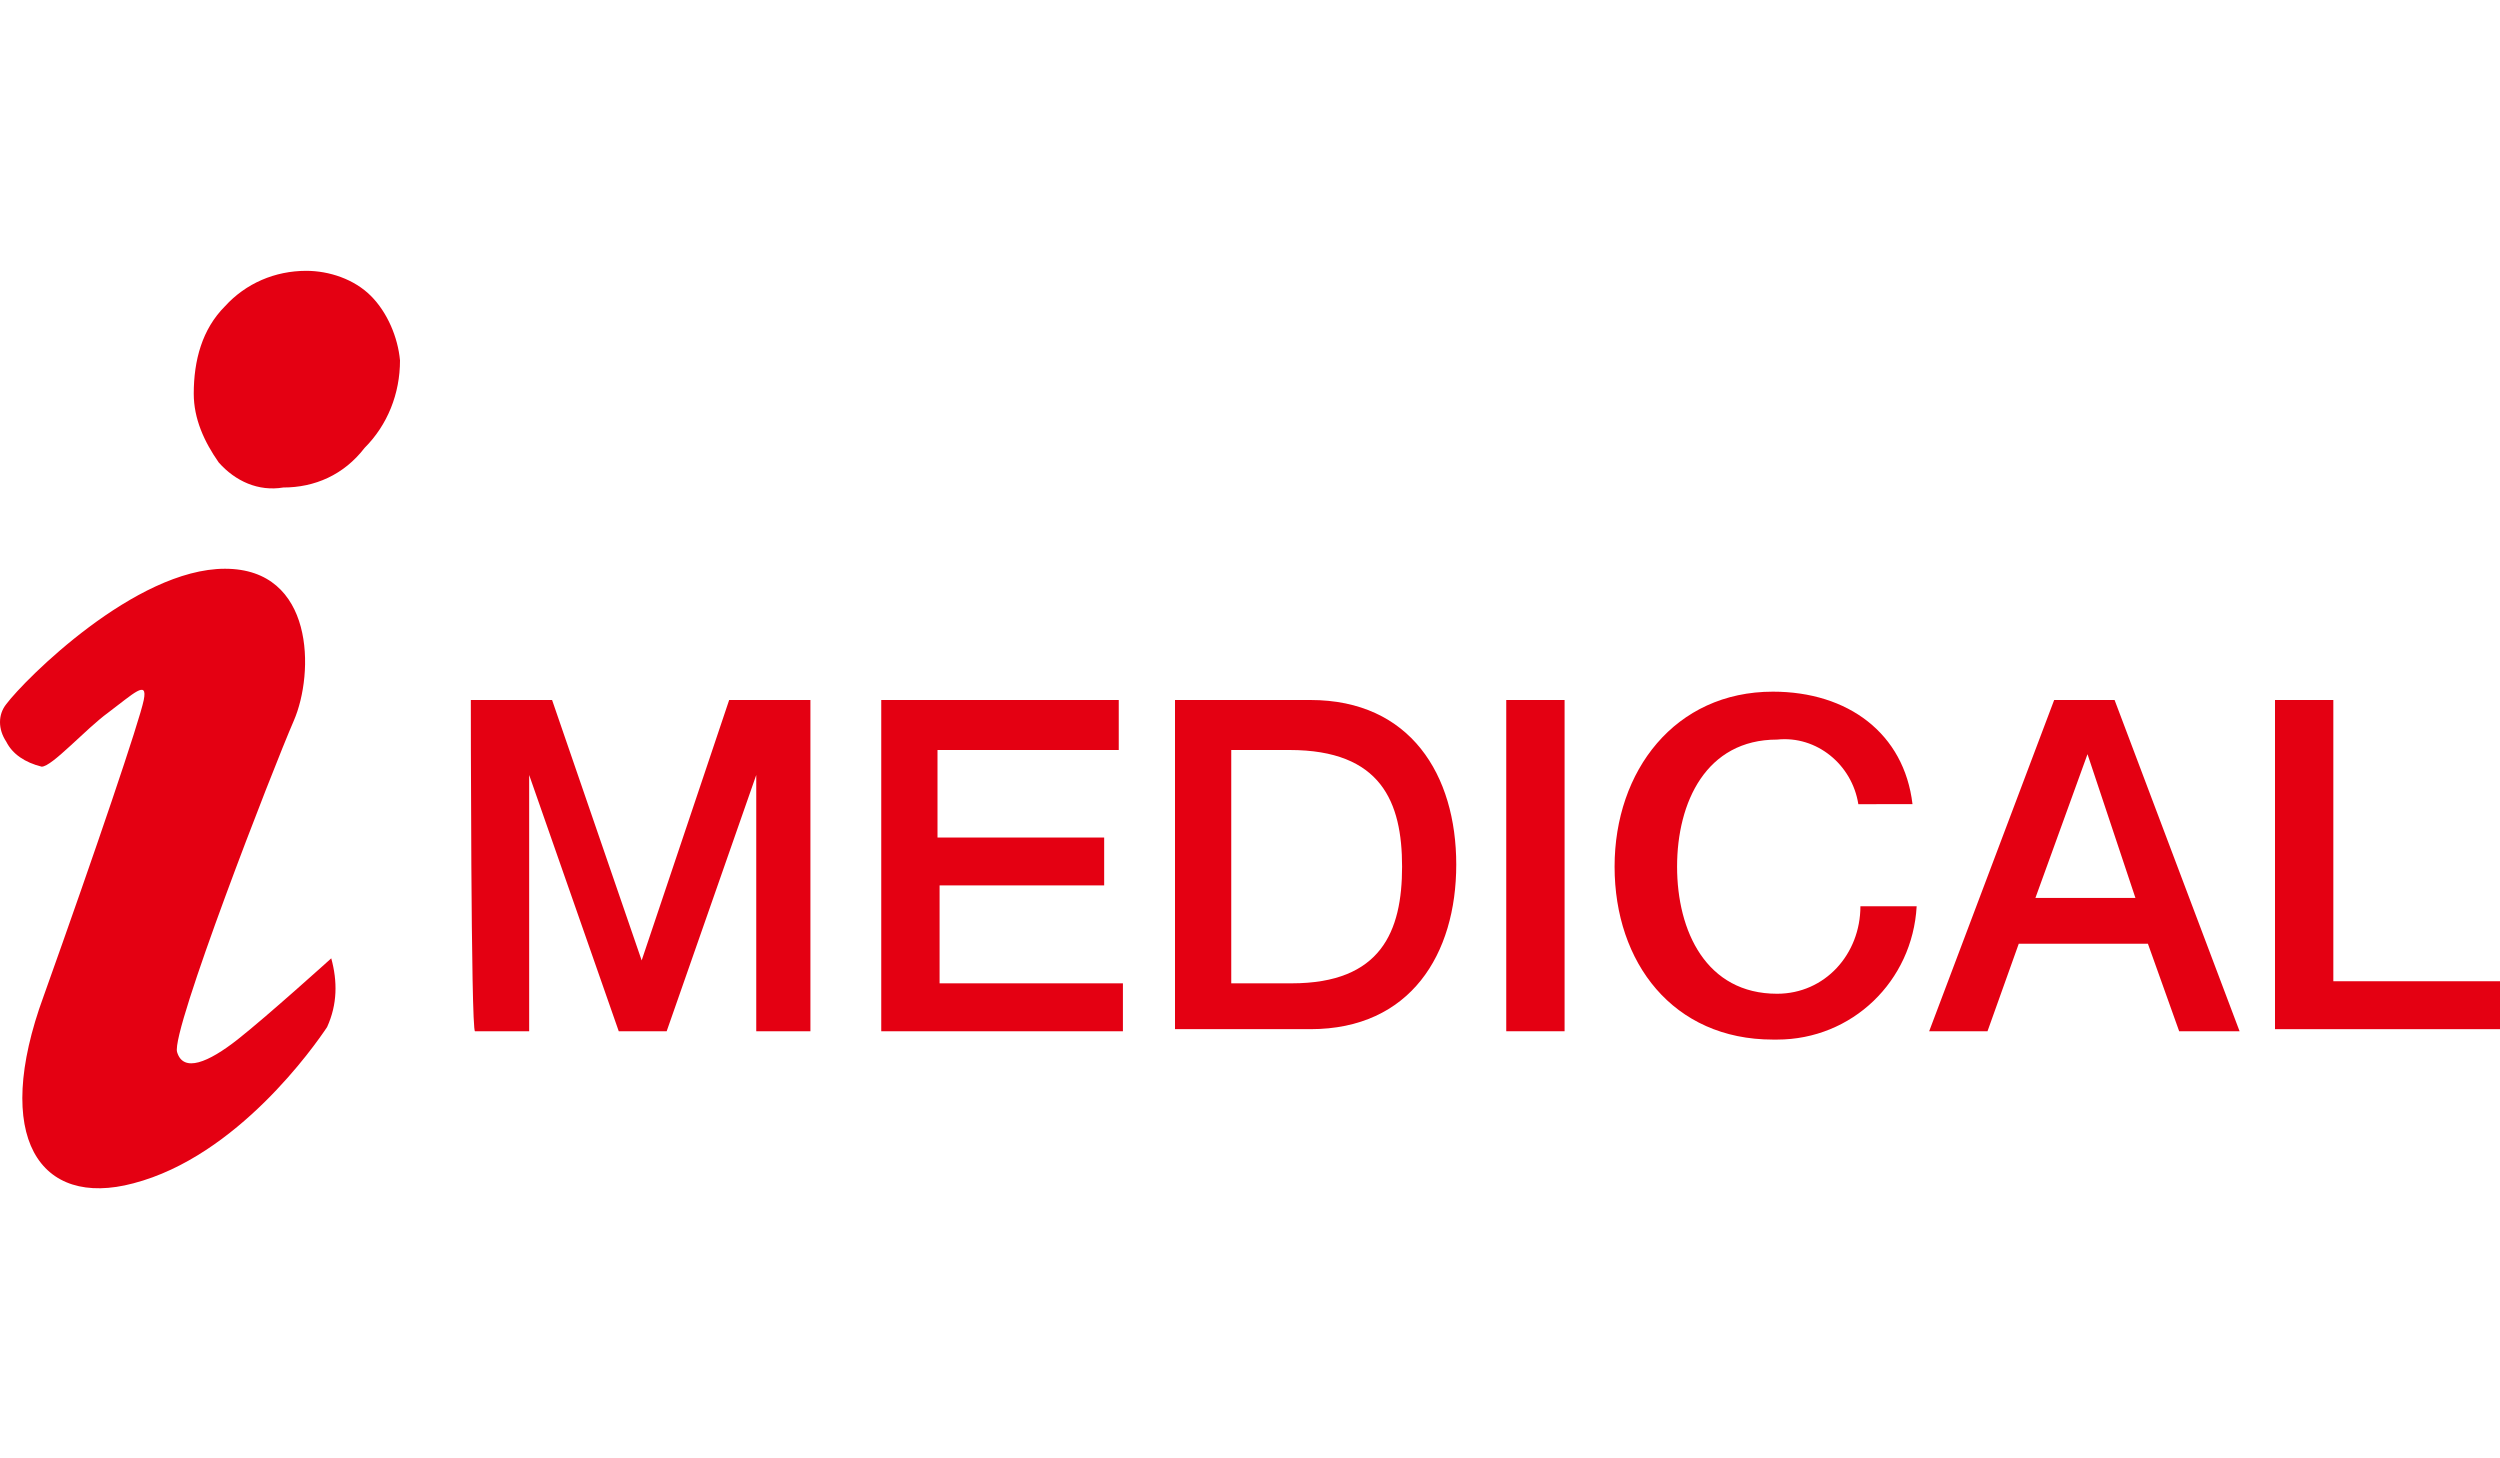
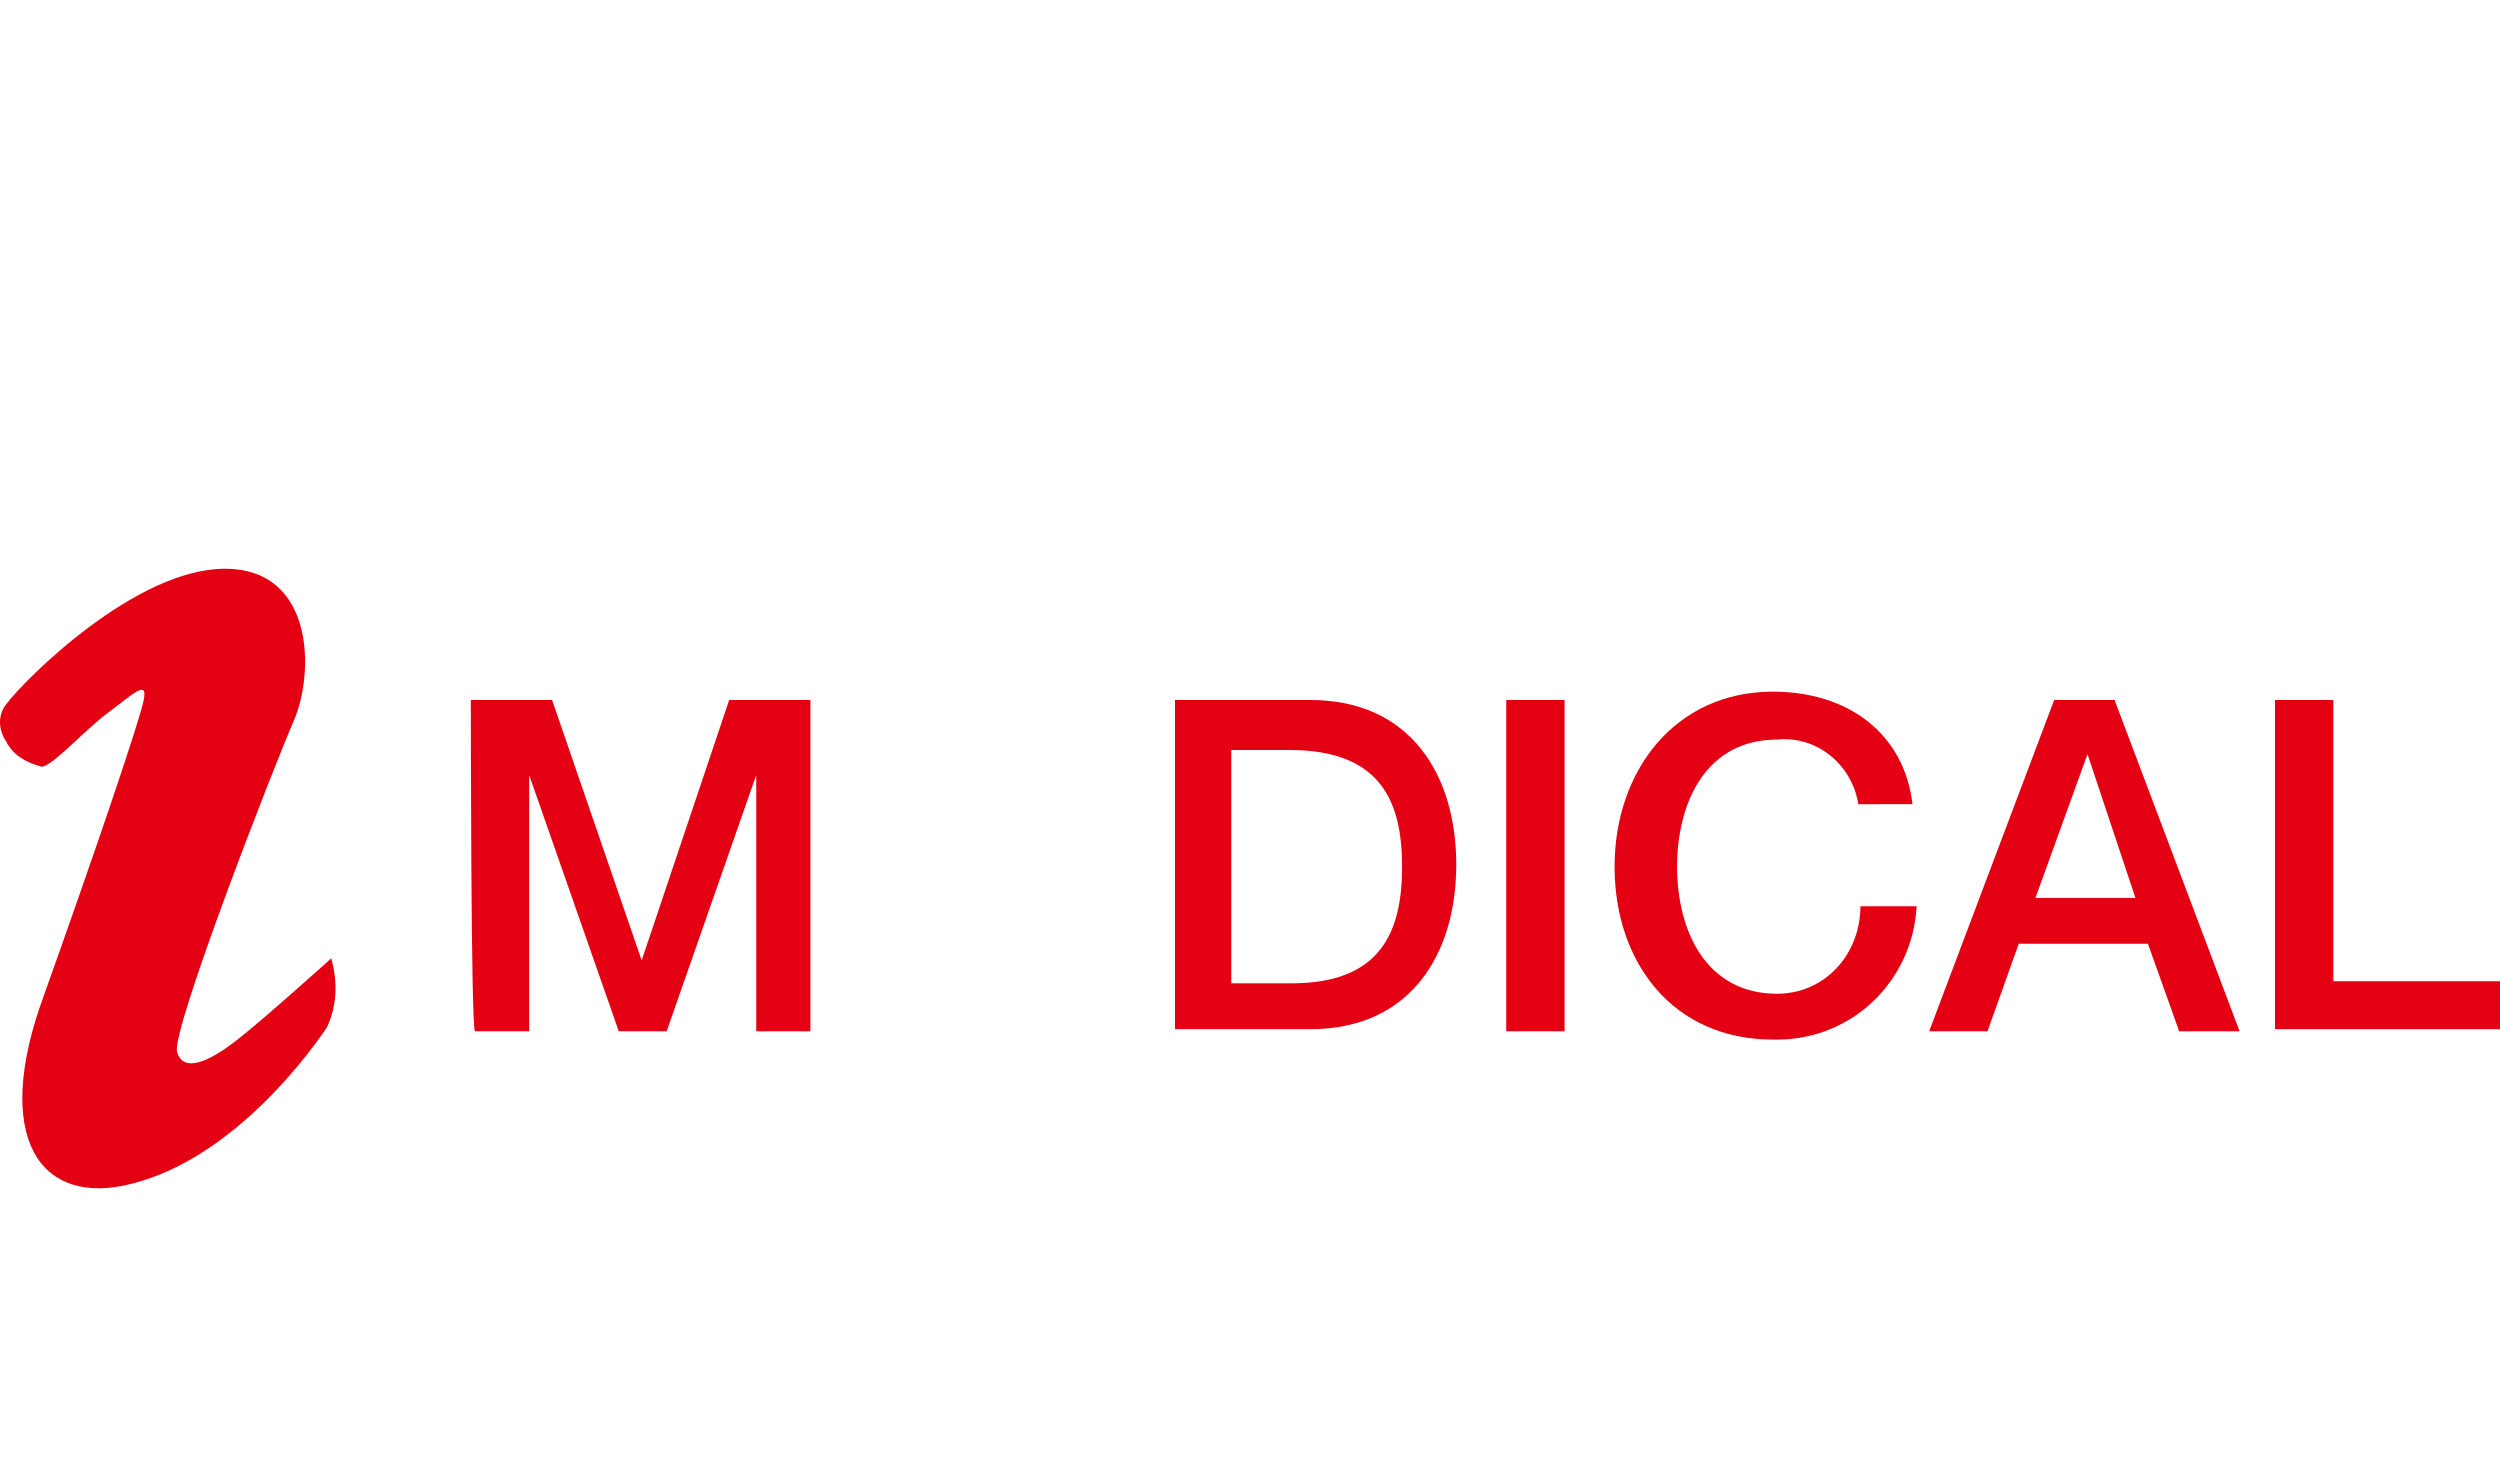
<svg xmlns="http://www.w3.org/2000/svg" version="1.1" id="レイヤー_1" x="0px" y="0px" viewBox="0 0 120 70" style="enable-background:new 0 0 120 70;" xml:space="preserve">
  <style type="text/css">
	.st0{fill:#E40012;}
</style>
  <g>
    <path class="st0" d="M22.6,33.6h3.9l4.3,12.5l0,0L35,33.6h3.9v15.9h-2.6V37.2l0,0l-4.3,12.3h-2.3l-4.3-12.3l0,0v12.3h-2.6   C22.6,49.5,22.6,33.6,22.6,33.6z" />
-     <path class="st0" d="M42.4,33.6h11.3V36h-8.7v4.2H53v2.3h-7.9v4.7h8.8v2.3H42.3V33.6H42.4z" />
    <path class="st0" d="M56.4,33.6h6.5c4.8,0,7,3.6,7,7.9s-2.2,7.9-7,7.9h-6.5V33.6z M59.2,47.2h2.8c4.3,0,5.3-2.5,5.3-5.6   S66.3,36,61.9,36h-2.8V47.2z" />
    <path class="st0" d="M72.3,33.6h2.8v15.9h-2.8V33.6z" />
    <path class="st0" d="M89.2,38.6c-0.3-1.9-2-3.3-3.9-3.1c-3.4,0-4.8,3-4.8,6.1s1.4,6.1,4.8,6.1c2.3,0,4-1.9,4-4.2H92   c-0.2,3.6-3.1,6.4-6.7,6.4c0,0,0,0-0.2,0c-4.8,0-7.6-3.7-7.6-8.3s2.9-8.4,7.6-8.4c3.6,0,6.3,2,6.7,5.4H89.2z" />
    <path class="st0" d="M98.6,33.6h2.9l6,15.9h-2.9l-1.5-4.2h-6.2l-1.5,4.2h-2.8L98.6,33.6z M97.7,43.1h4.8l-2.3-6.9l0,0L97.7,43.1z" />
    <path class="st0" d="M109.2,33.6h2.8v13.5h8v2.3h-10.8V33.6z" />
-     <path class="st0" d="M17.8,14.2c-0.8-0.8-2-1.2-3.1-1.2c-1.5,0-2.9,0.6-3.9,1.7c-1.1,1.1-1.5,2.6-1.5,4.2c0,1.2,0.5,2.3,1.2,3.3   c0.8,0.9,1.9,1.4,3.1,1.2c1.5,0,2.9-0.6,3.9-1.9c1.1-1.1,1.7-2.6,1.7-4.2C19.1,16.2,18.6,15,17.8,14.2z" />
    <path class="st0" d="M0.3,33.8c0.9-1.2,6.2-6.5,10.5-6.5s4.3,5,3.3,7.3S8.2,49.5,8.5,50.5s1.5,0.5,2.9-0.6s4.5-3.9,4.5-3.9   c0.3,1.1,0.3,2.2-0.2,3.3c-0.6,0.9-4.3,6.2-9.3,7.5c-4.5,1.2-6.8-2.2-4.3-9c2.5-7,4.6-13.2,4.8-14.2s-0.5-0.3-1.7,0.6   C4.1,35,2.5,36.8,2,36.8c-0.8-0.2-1.4-0.6-1.7-1.2C-0.1,35-0.1,34.3,0.3,33.8z" />
  </g>
</svg>